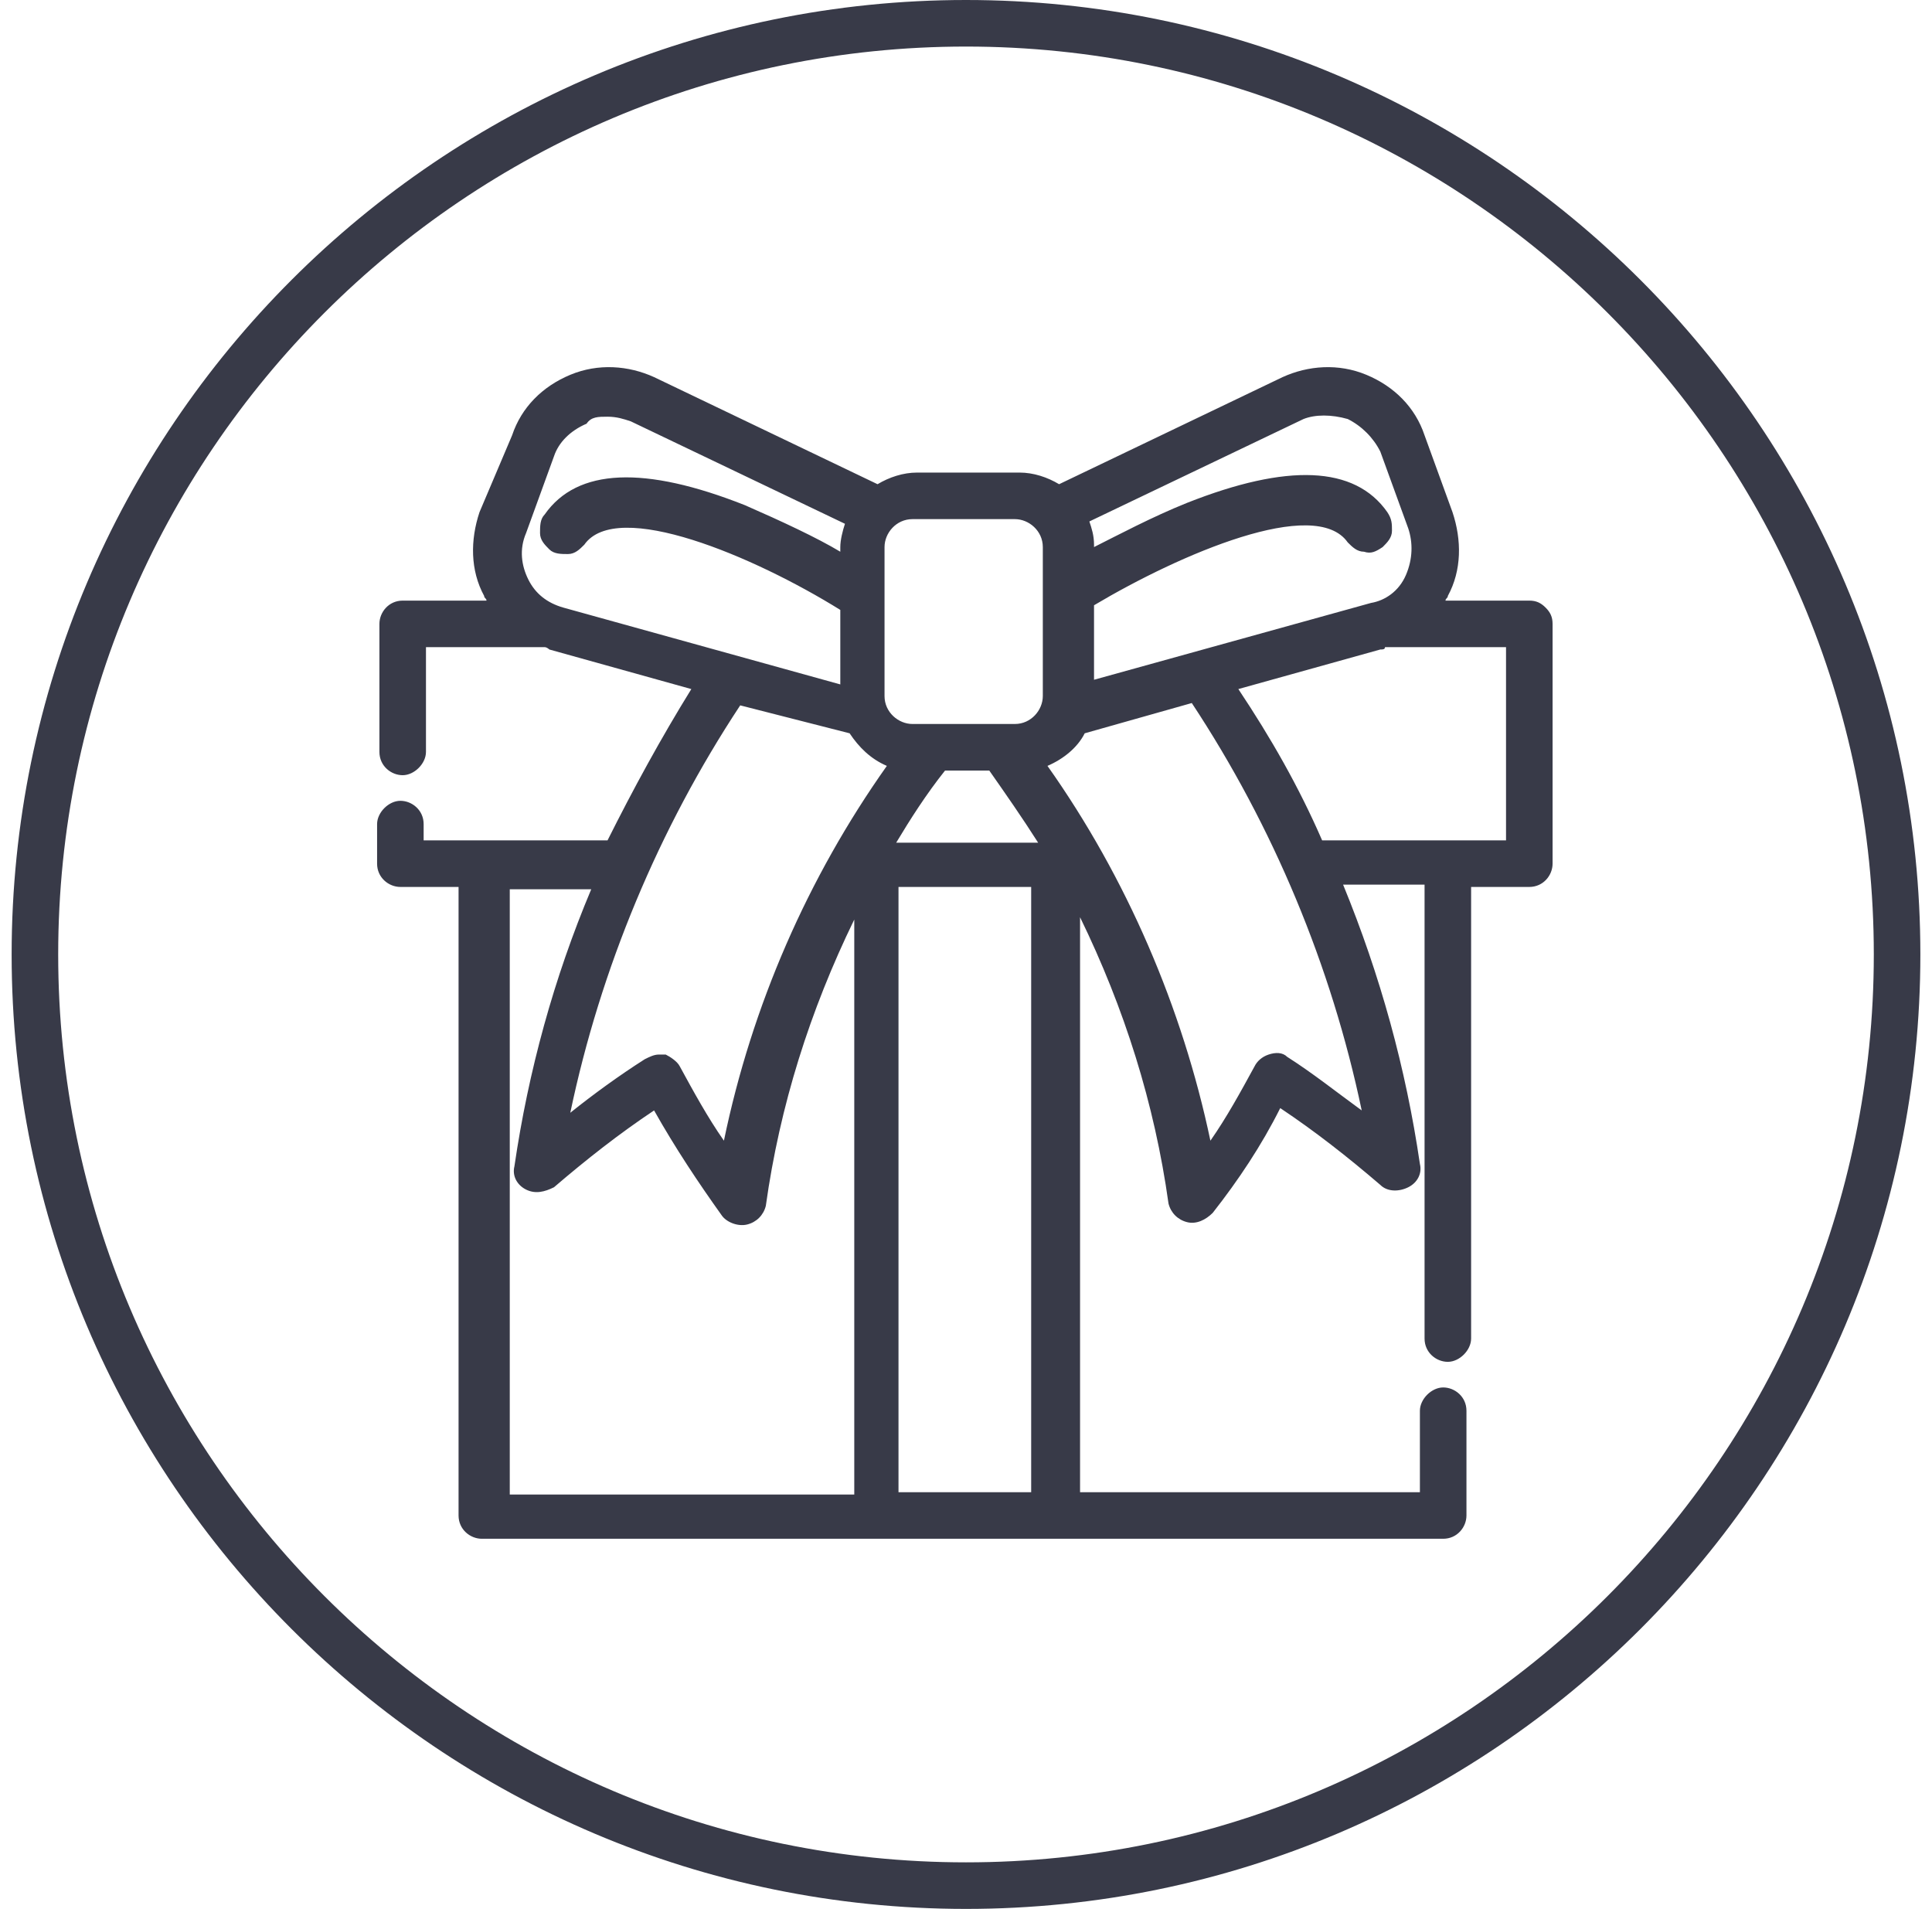
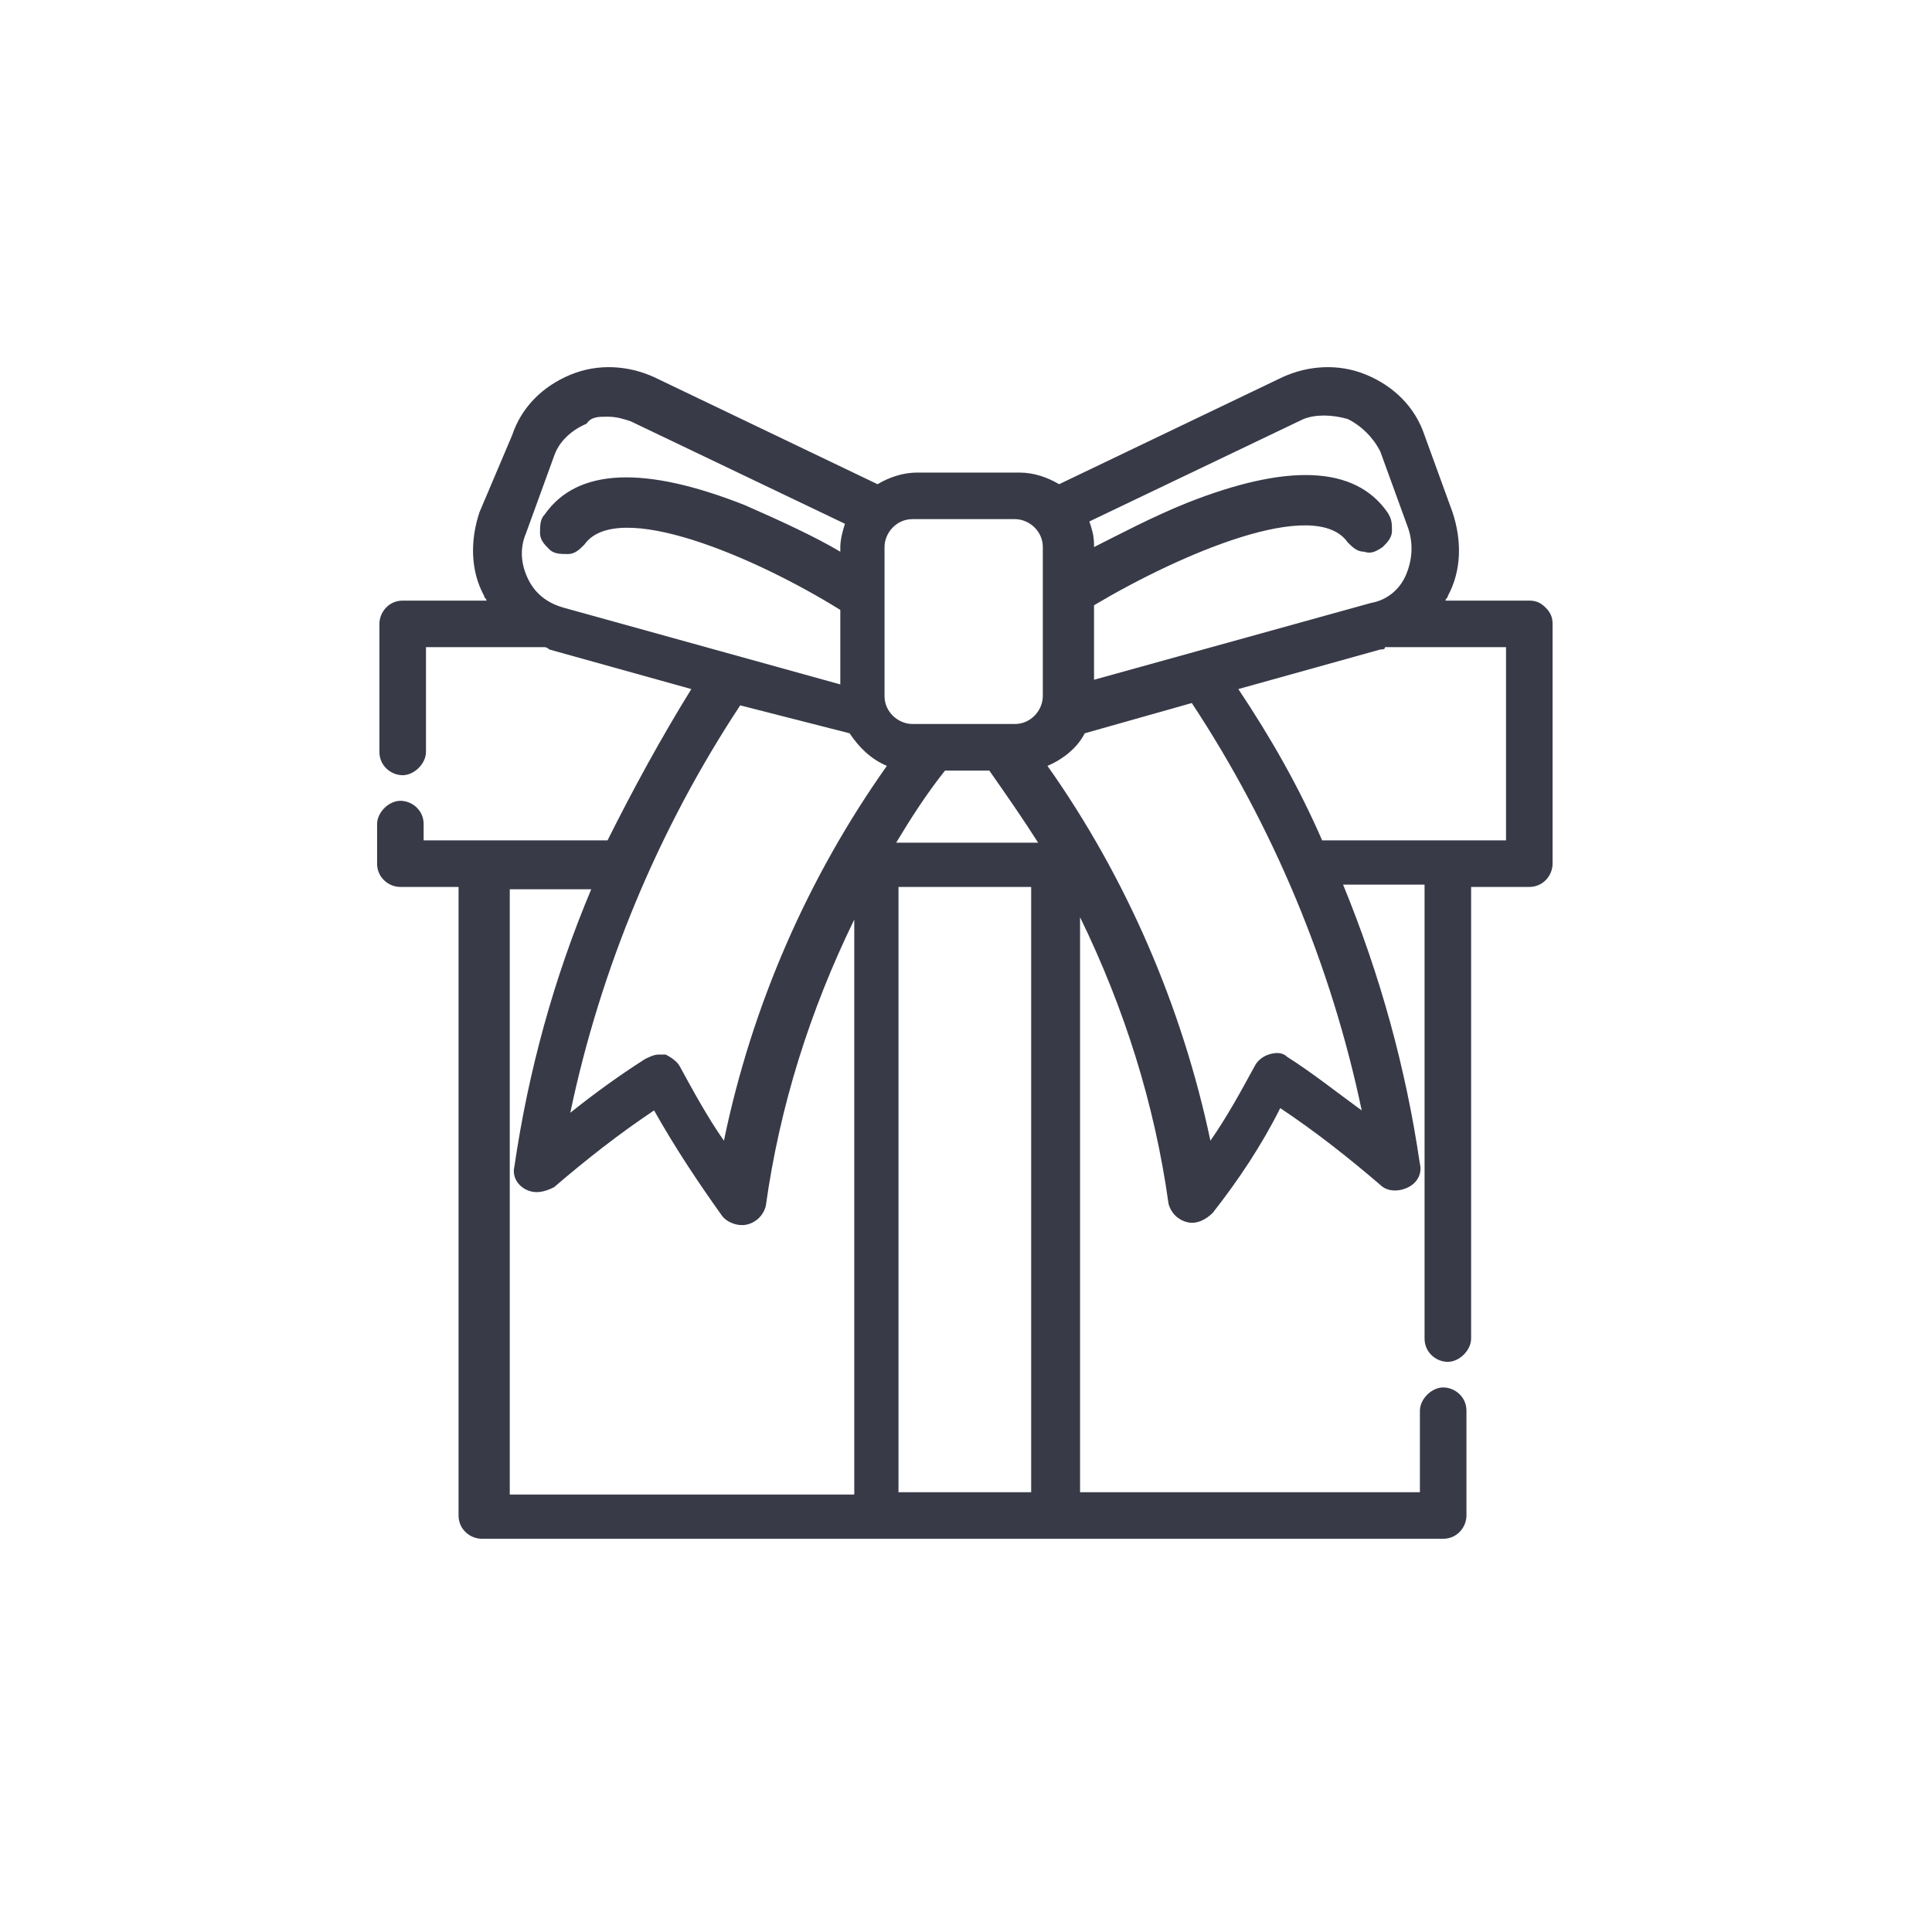
<svg xmlns="http://www.w3.org/2000/svg" width="83" height="82" viewBox="0 0 83 82" fill="none">
  <g clip-path="url(#clip0)">
-     <path d="M41.5 82C18.9 82 0.5 63.6 0.5 41C0.5 18.4 18.9 0 41.5 0C64.1 0 82.5 18.4 82.5 41C82.5 63.6 64.1 82 41.5 82ZM41.5 2C20 2 2.5 19.5 2.5 41C2.5 62.5 20 80 41.5 80C63 80 80.5 62.5 80.5 41C80.5 19.5 63 2 41.5 2Z" fill="#383A48" />
    <path d="M66.4 26.1C66.2 25.9 66 25.8 65.7 25.8H62.1C62.1 25.7 62.2 25.7 62.2 25.6C62.8 24.5 62.8 23.2 62.4 22L61.2 18.7C60.8 17.5 59.9 16.6 58.7 16.1C57.5 15.6 56.2 15.7 55.1 16.2L45.5 20.8C45 20.5 44.4 20.3 43.8 20.3H39.4C38.8 20.3 38.2 20.5 37.7 20.8L28.1 16.2C27 15.7 25.7 15.6 24.5 16.1C23.3 16.6 22.4 17.5 22 18.7L20.6 22C20.2 23.2 20.2 24.5 20.8 25.6C20.8 25.7 20.9 25.7 20.9 25.8H17.3C16.7 25.8 16.3 26.3 16.3 26.8V32.3C16.3 32.9 16.8 33.3 17.3 33.3C17.8 33.3 18.3 32.8 18.3 32.3V27.8H23.4C23.5 27.8 23.6 27.9 23.6 27.9L29.7 29.6C28.4 31.7 27.2 33.9 26.1 36.1H18.2V35.4C18.2 34.8 17.7 34.4 17.2 34.4C16.7 34.4 16.2 34.9 16.2 35.4V37.1C16.2 37.7 16.7 38.1 17.2 38.1H19.7V65.1C19.7 65.7 20.2 66.1 20.7 66.1H62C62.6 66.1 63 65.6 63 65.1V60.6C63 60 62.5 59.6 62 59.6C61.5 59.6 61 60.1 61 60.6V64.1H46.4V39.4C48.3 43.3 49.6 47.4 50.2 51.7C50.3 52.1 50.6 52.4 51 52.5C51.4 52.6 51.8 52.4 52.1 52.1C53.2 50.7 54.2 49.2 55 47.6C56.5 48.6 57.9 49.7 59.3 50.9C59.6 51.2 60.1 51.2 60.5 51C60.9 50.8 61.1 50.4 61 50C60.4 45.9 59.3 41.9 57.7 38H61.2V57.5C61.2 58.1 61.7 58.5 62.2 58.5C62.7 58.5 63.2 58 63.2 57.5V38.1H65.7C66.3 38.1 66.7 37.6 66.7 37.1V26.8C66.7 26.5 66.6 26.3 66.4 26.1ZM57.9 18C58.5 18.3 59 18.8 59.3 19.4L60.5 22.7C60.7 23.3 60.7 24 60.4 24.7C60.1 25.4 59.5 25.8 58.9 25.9L47 29.2V26C50.7 23.8 56.5 21.3 57.9 23.3C58.1 23.5 58.3 23.7 58.6 23.7C58.9 23.8 59.1 23.7 59.4 23.5C59.6 23.3 59.8 23.1 59.8 22.8C59.8 22.5 59.8 22.3 59.6 22C58.2 20 55.3 19.9 51 21.6C49.5 22.2 48 23 47 23.5V23.4C47 23 46.9 22.7 46.8 22.4L56 18C56.5 17.8 57.2 17.8 57.9 18ZM64.7 27.8V36.1H56.8C55.8 33.8 54.6 31.7 53.2 29.6L59.3 27.9C59.4 27.9 59.5 27.9 59.5 27.8H64.7ZM51.2 30.2C54.7 35.5 57.2 41.5 58.5 47.7C57.4 46.9 56.4 46.1 55.3 45.4C55.1 45.2 54.8 45.2 54.5 45.3C54.2 45.4 54 45.6 53.9 45.8C53.3 46.9 52.7 48 52 49C50.8 43.3 48.4 37.7 45 32.9C45.7 32.6 46.3 32.1 46.6 31.5L51.2 30.2ZM44.3 38.1V64.1H38.6V38.1H44.3ZM36.5 31.5C36.9 32.1 37.4 32.6 38.1 32.9C34.7 37.7 32.3 43.2 31.1 49C30.4 48 29.8 46.9 29.2 45.8C29.1 45.6 28.8 45.4 28.6 45.3C28.5 45.3 28.4 45.3 28.3 45.3C28.1 45.3 27.9 45.4 27.7 45.5C26.6 46.2 25.5 47 24.5 47.8C25.8 41.6 28.3 35.6 31.8 30.3L36.5 31.5ZM22.1 50.1C22 50.5 22.2 50.9 22.6 51.1C23 51.3 23.4 51.2 23.8 51C25.2 49.8 26.6 48.7 28.1 47.7C29 49.3 30 50.8 31 52.2C31.2 52.5 31.7 52.7 32.1 52.6C32.5 52.5 32.8 52.2 32.9 51.8C33.5 47.5 34.8 43.4 36.7 39.5V64.2H21.9V38.2H25.4C23.8 42 22.7 46 22.1 50.1ZM26.1 17.9C26.5 17.9 26.8 18 27.1 18.1L36.3 22.5C36.2 22.8 36.1 23.2 36.1 23.5V23.7C35.1 23.1 33.6 22.4 32 21.7C27.7 20 24.8 20.1 23.4 22.1C23.2 22.3 23.2 22.6 23.2 22.9C23.2 23.2 23.4 23.4 23.6 23.6C23.8 23.8 24.1 23.8 24.4 23.8C24.7 23.8 24.9 23.6 25.1 23.4C26.5 21.4 32.4 23.9 36.1 26.2V29.4L24.2 26.1C23.5 25.9 23 25.5 22.7 24.9C22.4 24.3 22.3 23.6 22.6 22.9L23.8 19.6C24 19 24.5 18.5 25.2 18.2C25.4 17.9 25.7 17.9 26.1 17.9ZM42.5 33.1C43.2 34.1 43.9 35.1 44.6 36.2H38.5C39.1 35.2 39.8 34.1 40.6 33.1H42.5ZM44.8 29.9C44.8 30.5 44.3 31.1 43.6 31.1H39.2C38.6 31.1 38 30.6 38 29.9V23.5C38 22.9 38.5 22.3 39.2 22.3H43.6C44.2 22.3 44.8 22.8 44.8 23.5V29.9Z" fill="#383A48" />
  </g>
  <defs>
    <clipPath id="clip0">
      <rect width="82" height="82" fill="white" transform="translate(0.5)" />
    </clipPath>
  </defs>
</svg>